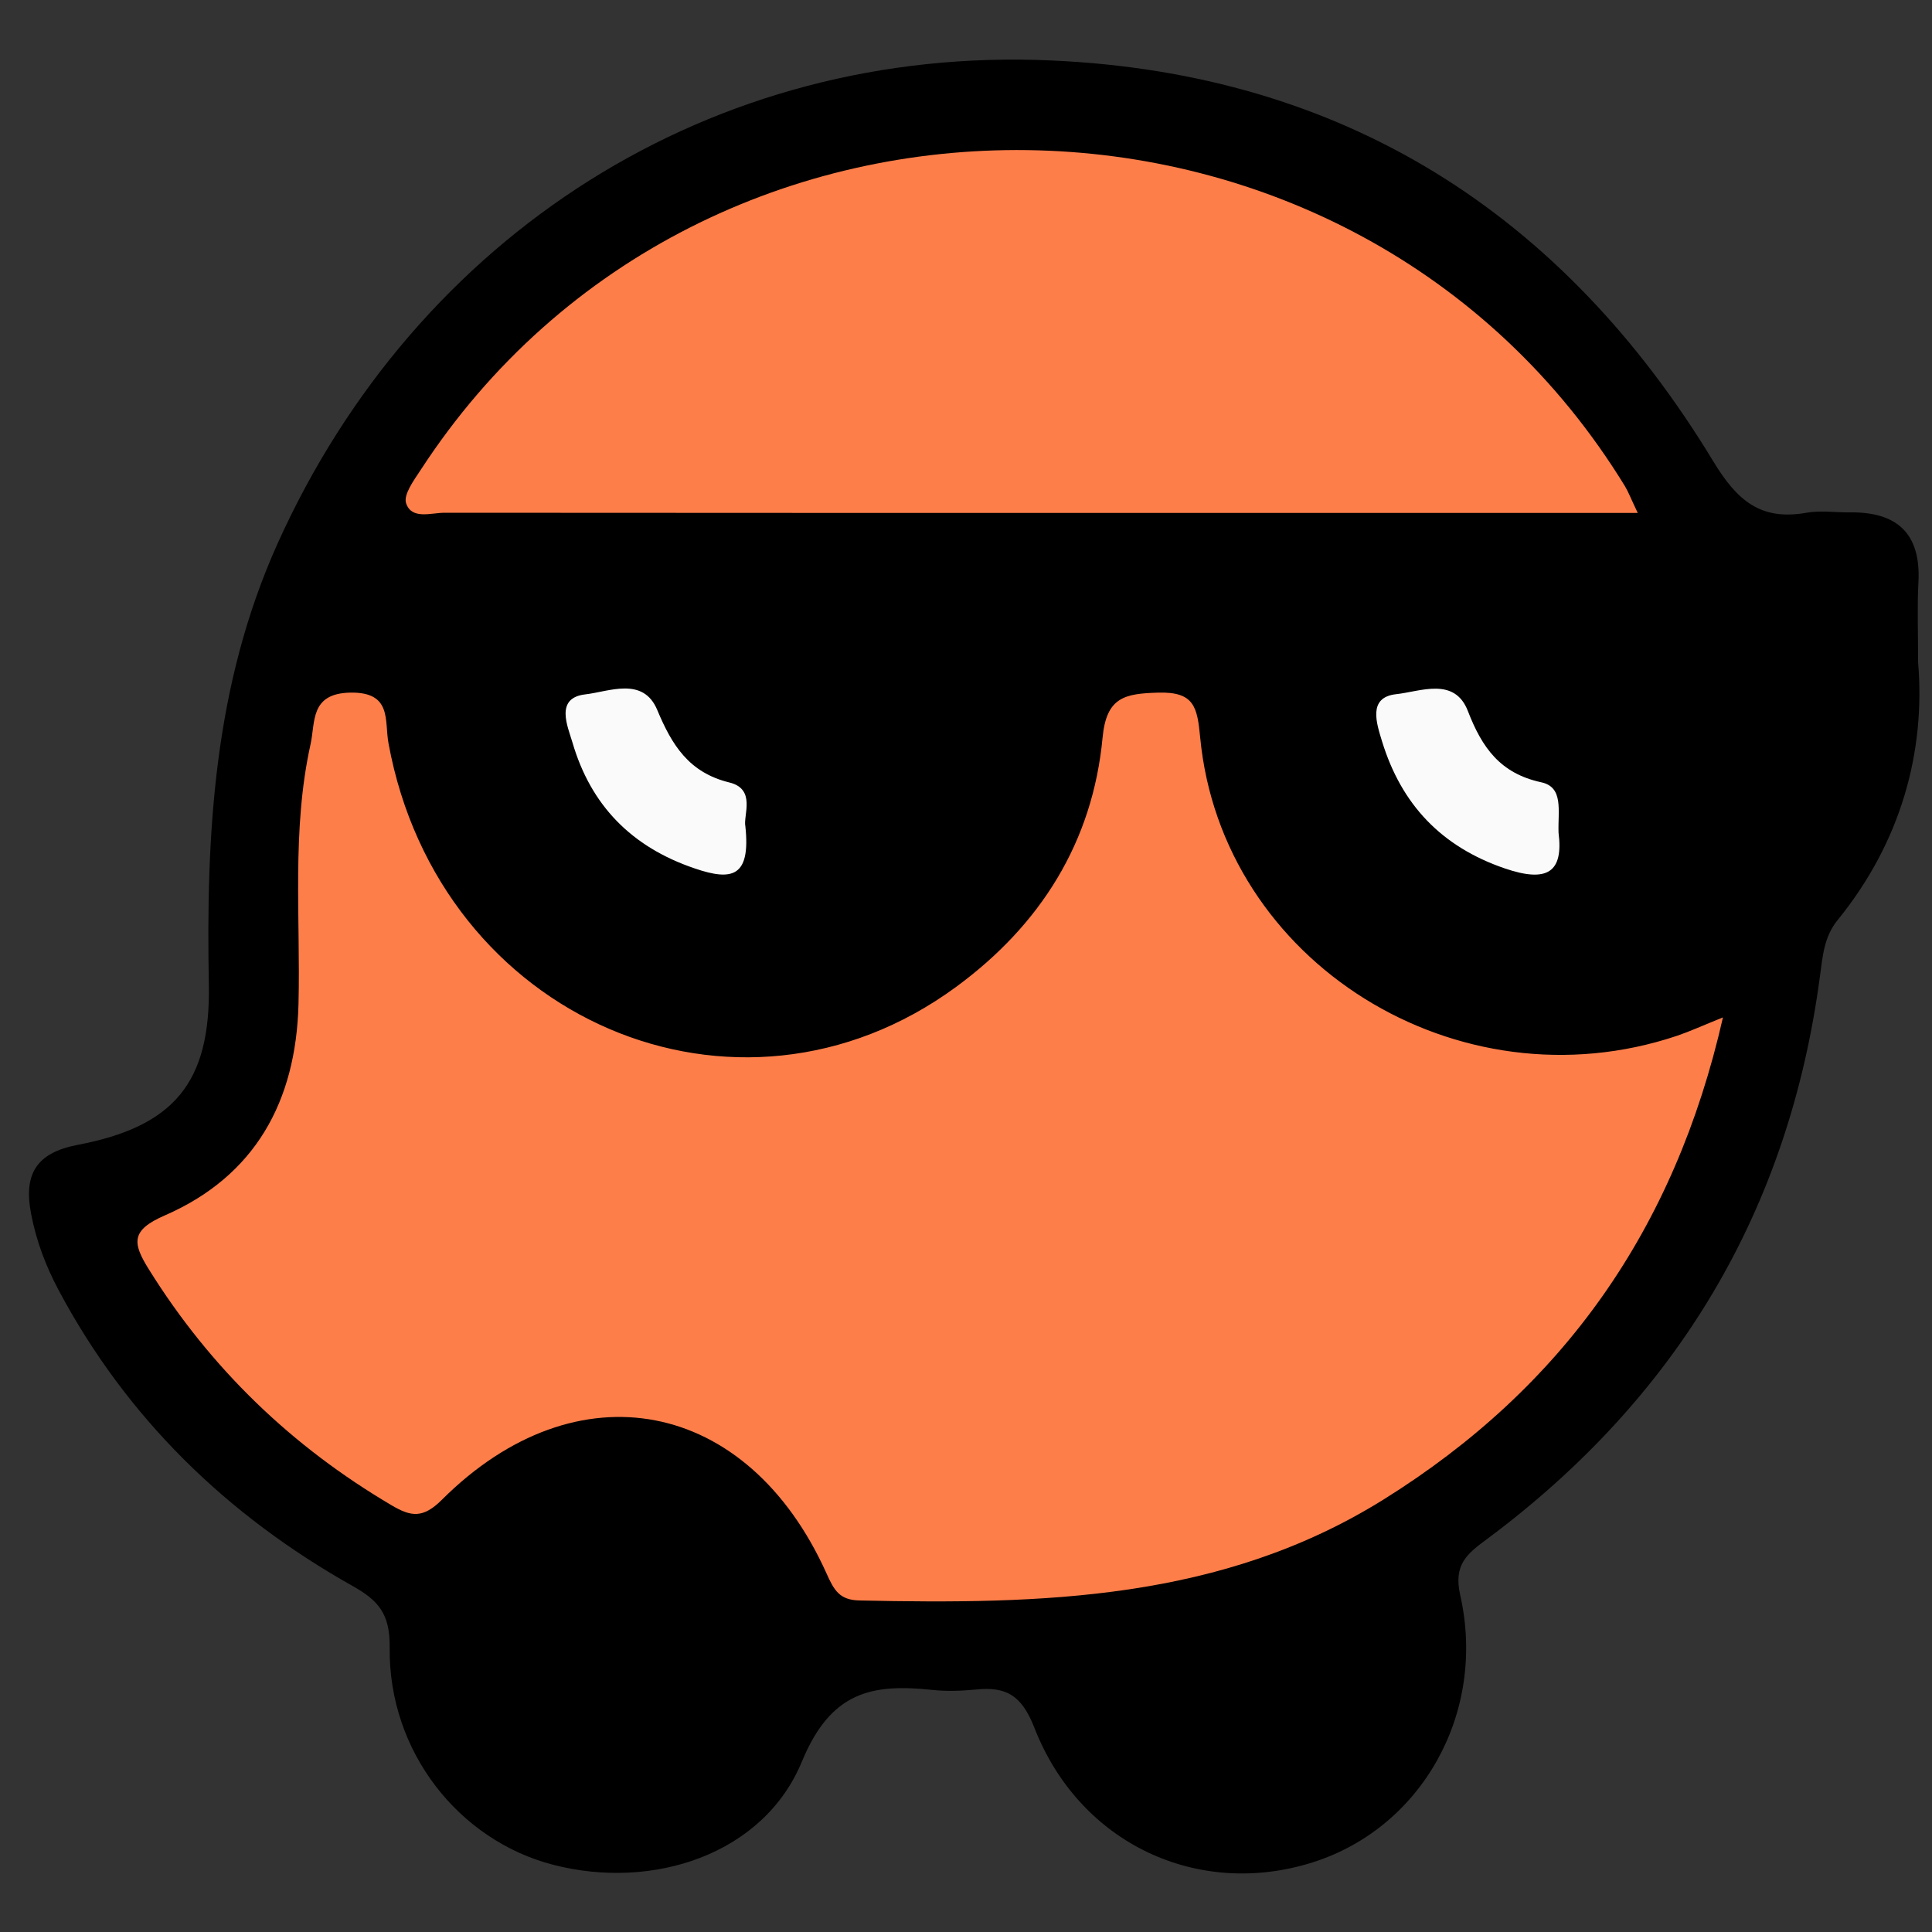
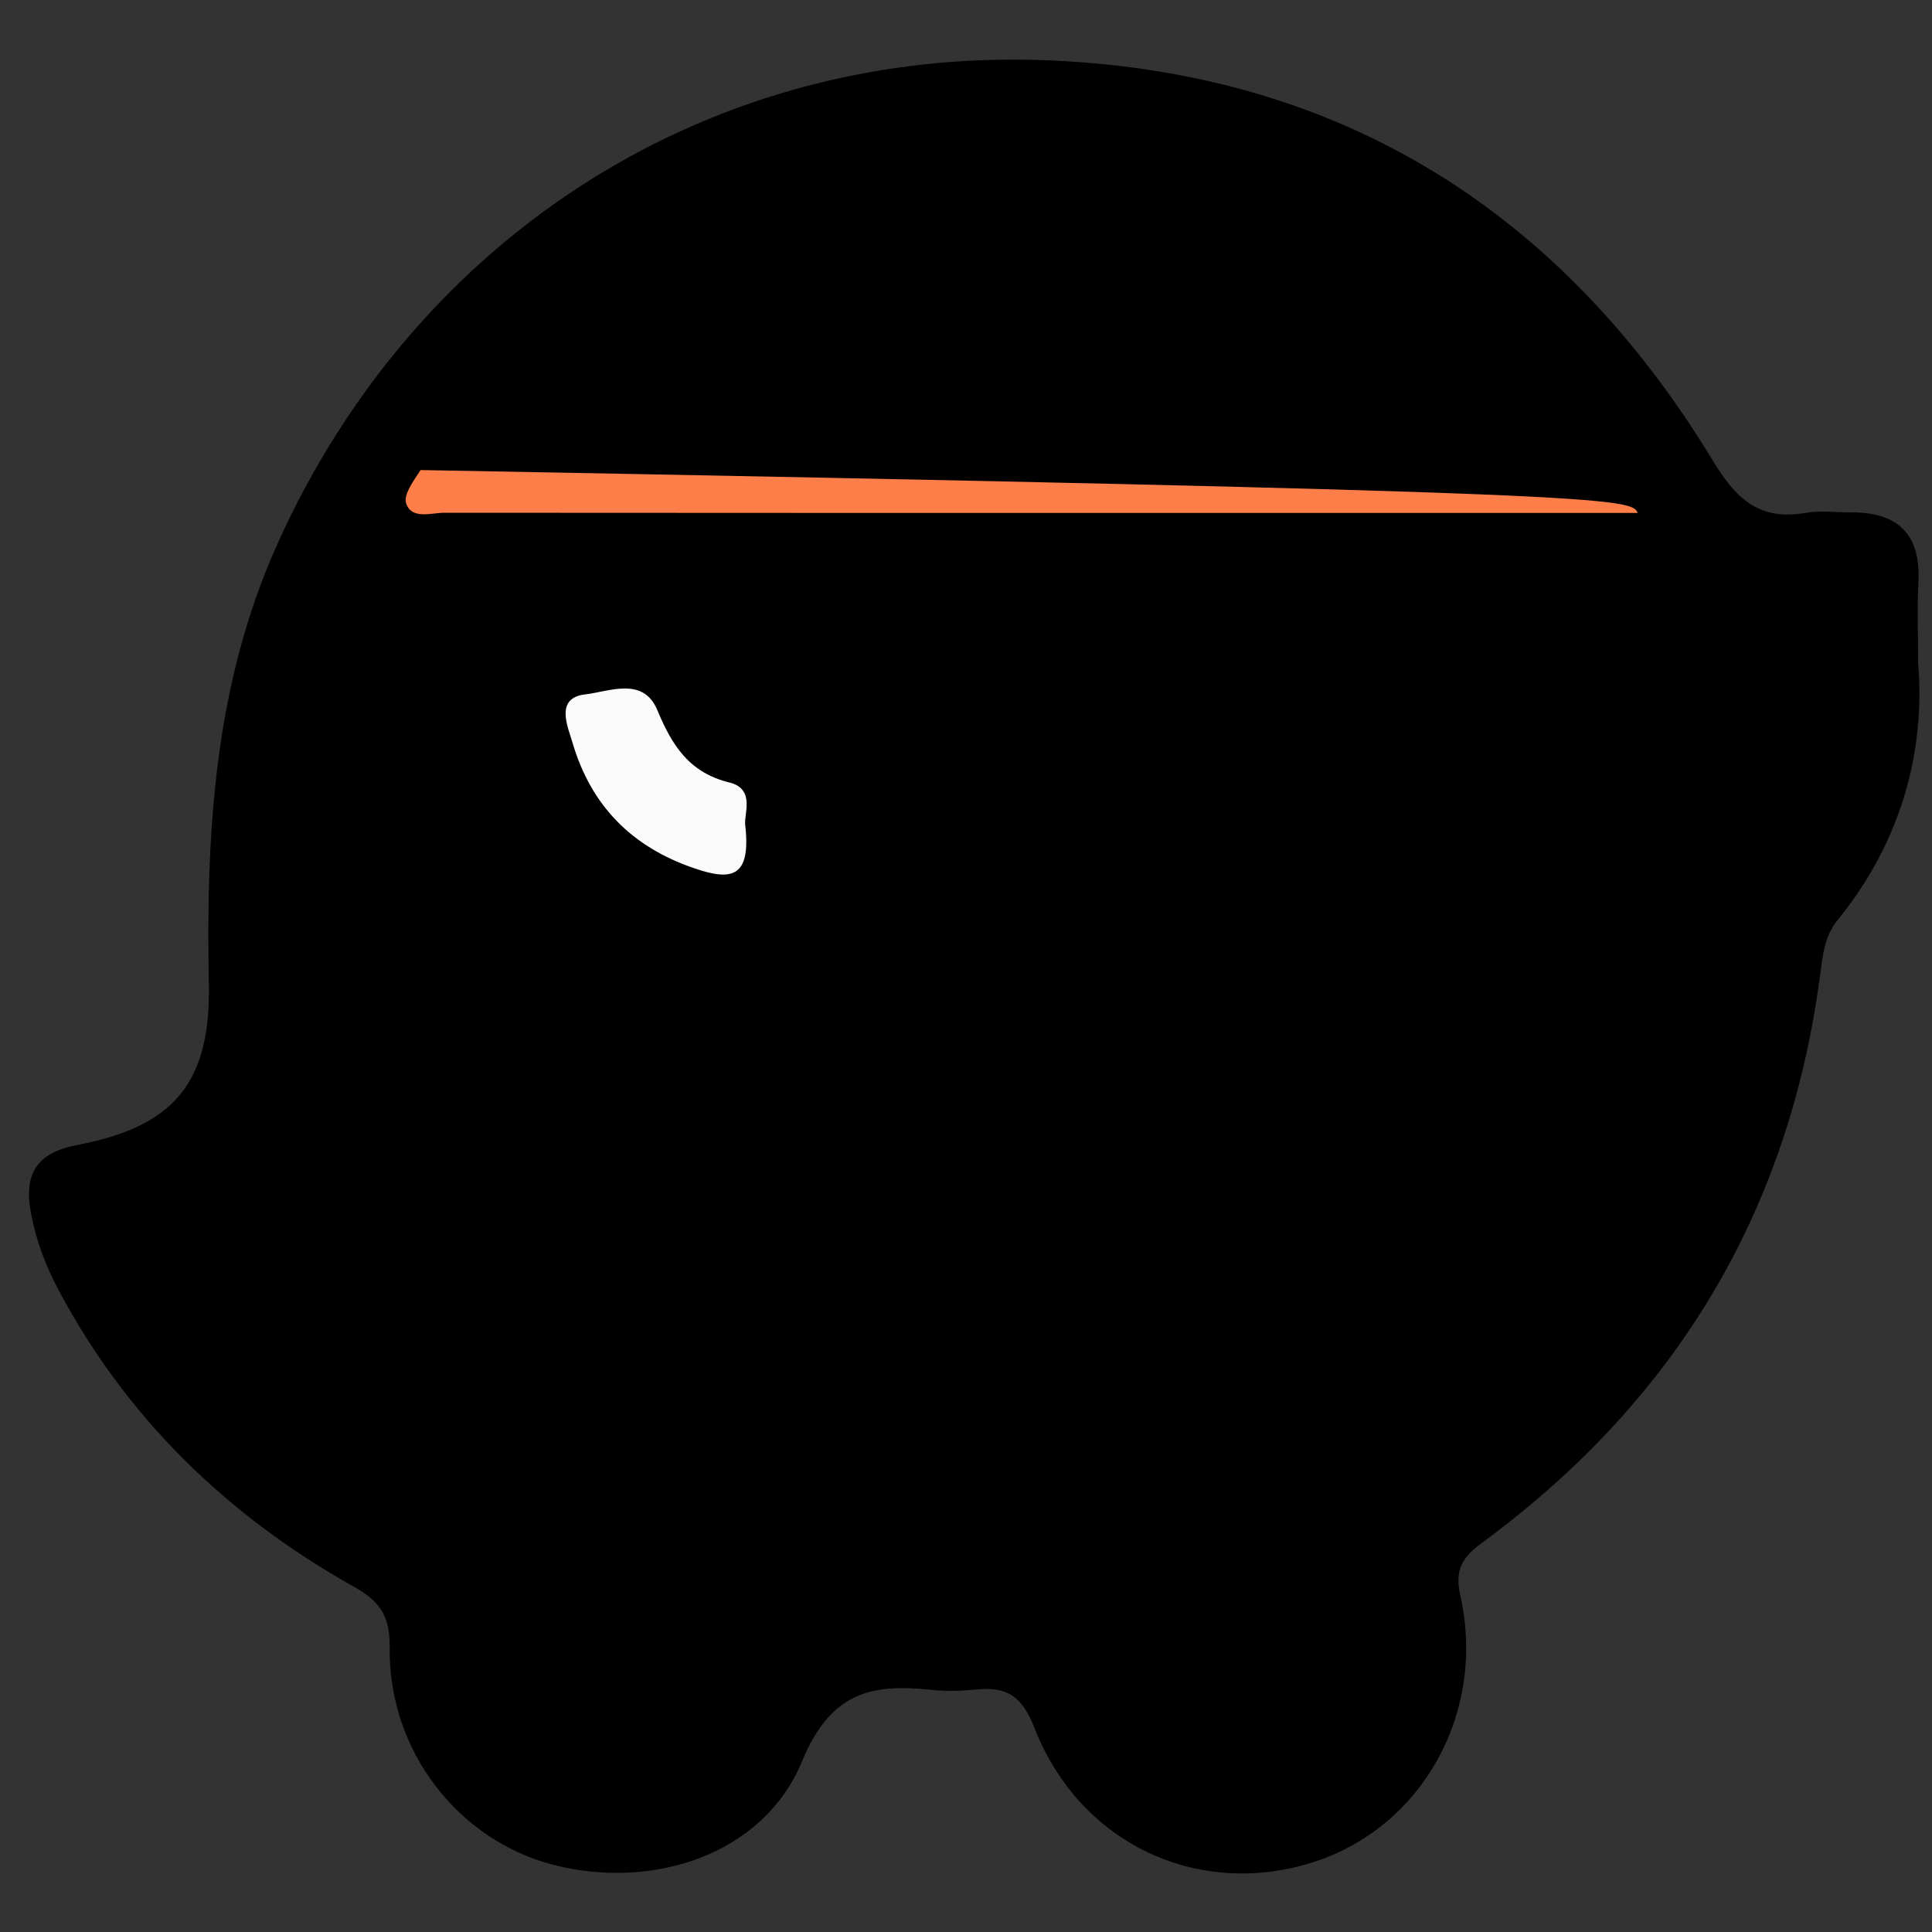
<svg xmlns="http://www.w3.org/2000/svg" version="1.1" id="Capa_1" x="0px" y="0px" viewBox="0 0 100 100" style="enable-background:new 0 0 100 100;" xml:space="preserve">
  <rect x="0" y="0" width="100" height="100" fill="#333333" stroke="none" />
  <style type="text/css">
	.st0{fill:#FE7E4A;}
	.st1{fill:#FAFAFA;}
	.st2{fill:#FAFAFB;}
</style>
  <path d="M99.28,34.27c0.39,4.64-0.88,9.31-4.17,13.36c-0.7,0.86-0.77,1.87-0.91,2.9c-1.61,12.15-7.42,21.83-17.23,29.13  c-1.03,0.76-1.75,1.32-1.39,2.9c1.38,6.11-2,12.06-7.65,13.84c-5.93,1.87-12.05-0.97-14.39-6.97c-0.66-1.69-1.46-2.14-3.03-1.98  c-0.74,0.07-1.51,0.1-2.25,0.02c-3.12-0.33-5.25,0.07-6.75,3.7c-1.98,4.81-7.71,6.69-12.88,5.35c-4.87-1.26-8.53-5.85-8.46-11.25  c0.02-1.77-0.61-2.44-1.92-3.18C11.74,78.43,6.56,73.4,3.03,66.77c-0.66-1.24-1.15-2.53-1.42-3.94c-0.4-2.06,0.27-3.16,2.4-3.57  c4.99-0.95,6.89-3.21,6.8-8.29c-0.15-7.83,0.26-15.5,3.55-22.82C21.57,12.13,36.88,2.33,54.43,3.13  C69.53,3.8,80.9,11.04,88.68,23.88c1.23,2.03,2.45,3.08,4.82,2.66c0.73-0.13,1.5-0.01,2.25-0.02c2.42-0.03,3.67,1.07,3.55,3.58  C99.23,31.32,99.28,32.54,99.28,34.27z" />
-   <path class="st0" d="M89.18,52.66c-2.5,11-8.28,19.16-17.56,24.95c-8.4,5.24-17.71,5.43-27.13,5.23c-1.04-0.02-1.32-0.53-1.71-1.4  c-4.08-9.07-12.92-10.78-19.9-3.82c-0.98,0.98-1.6,0.89-2.6,0.3c-5.18-3.05-9.38-7.09-12.57-12.21c-0.85-1.36-0.96-2.03,0.82-2.8  c4.68-2.04,6.79-5.9,6.92-10.93c0.11-4.49-0.36-9,0.62-13.44c0.26-1.15-0.04-2.65,2.06-2.69c2.19-0.04,1.76,1.47,1.98,2.63  c2.62,14.28,18.05,20.92,29.38,12.6c4.36-3.2,7.07-7.49,7.58-12.91c0.2-2.1,1.16-2.27,2.89-2.32c1.85-0.05,2.01,0.74,2.16,2.31  c1.11,11.66,13.34,19.26,24.69,15.45C87.48,53.38,88.14,53.08,89.18,52.66z" />
-   <path class="st0" d="M84.77,26.55c-7.78,0-15.08,0-22.38,0c-13.13,0-26.25,0-39.38-0.01c-0.7,0-1.7,0.37-1.99-0.49  c-0.15-0.44,0.4-1.19,0.75-1.72C36.37,1.88,70.13,2.34,84.11,25.17C84.29,25.47,84.41,25.8,84.77,26.55z" />
-   <path class="st1" d="M80.67,43.1c0.26,2.05-0.58,2.6-2.78,1.85c-3.3-1.13-5.35-3.32-6.35-6.56c-0.29-0.95-0.76-2.3,0.73-2.46  c1.23-0.13,3.02-0.92,3.71,0.88c0.73,1.89,1.67,3.22,3.79,3.68C80.95,40.74,80.63,41.97,80.67,43.1z" />
+   <path class="st0" d="M84.77,26.55c-7.78,0-15.08,0-22.38,0c-13.13,0-26.25,0-39.38-0.01c-0.7,0-1.7,0.37-1.99-0.49  c-0.15-0.44,0.4-1.19,0.75-1.72C84.29,25.47,84.41,25.8,84.77,26.55z" />
  <path class="st2" d="M38.58,42.77c0.28,2.63-0.69,2.84-2.62,2.18c-3.28-1.11-5.38-3.27-6.33-6.52c-0.24-0.82-0.93-2.31,0.67-2.49  c1.22-0.14,2.99-0.94,3.72,0.81c0.76,1.82,1.64,3.24,3.73,3.75C39.15,40.84,38.46,42.21,38.58,42.77z" />
</svg>